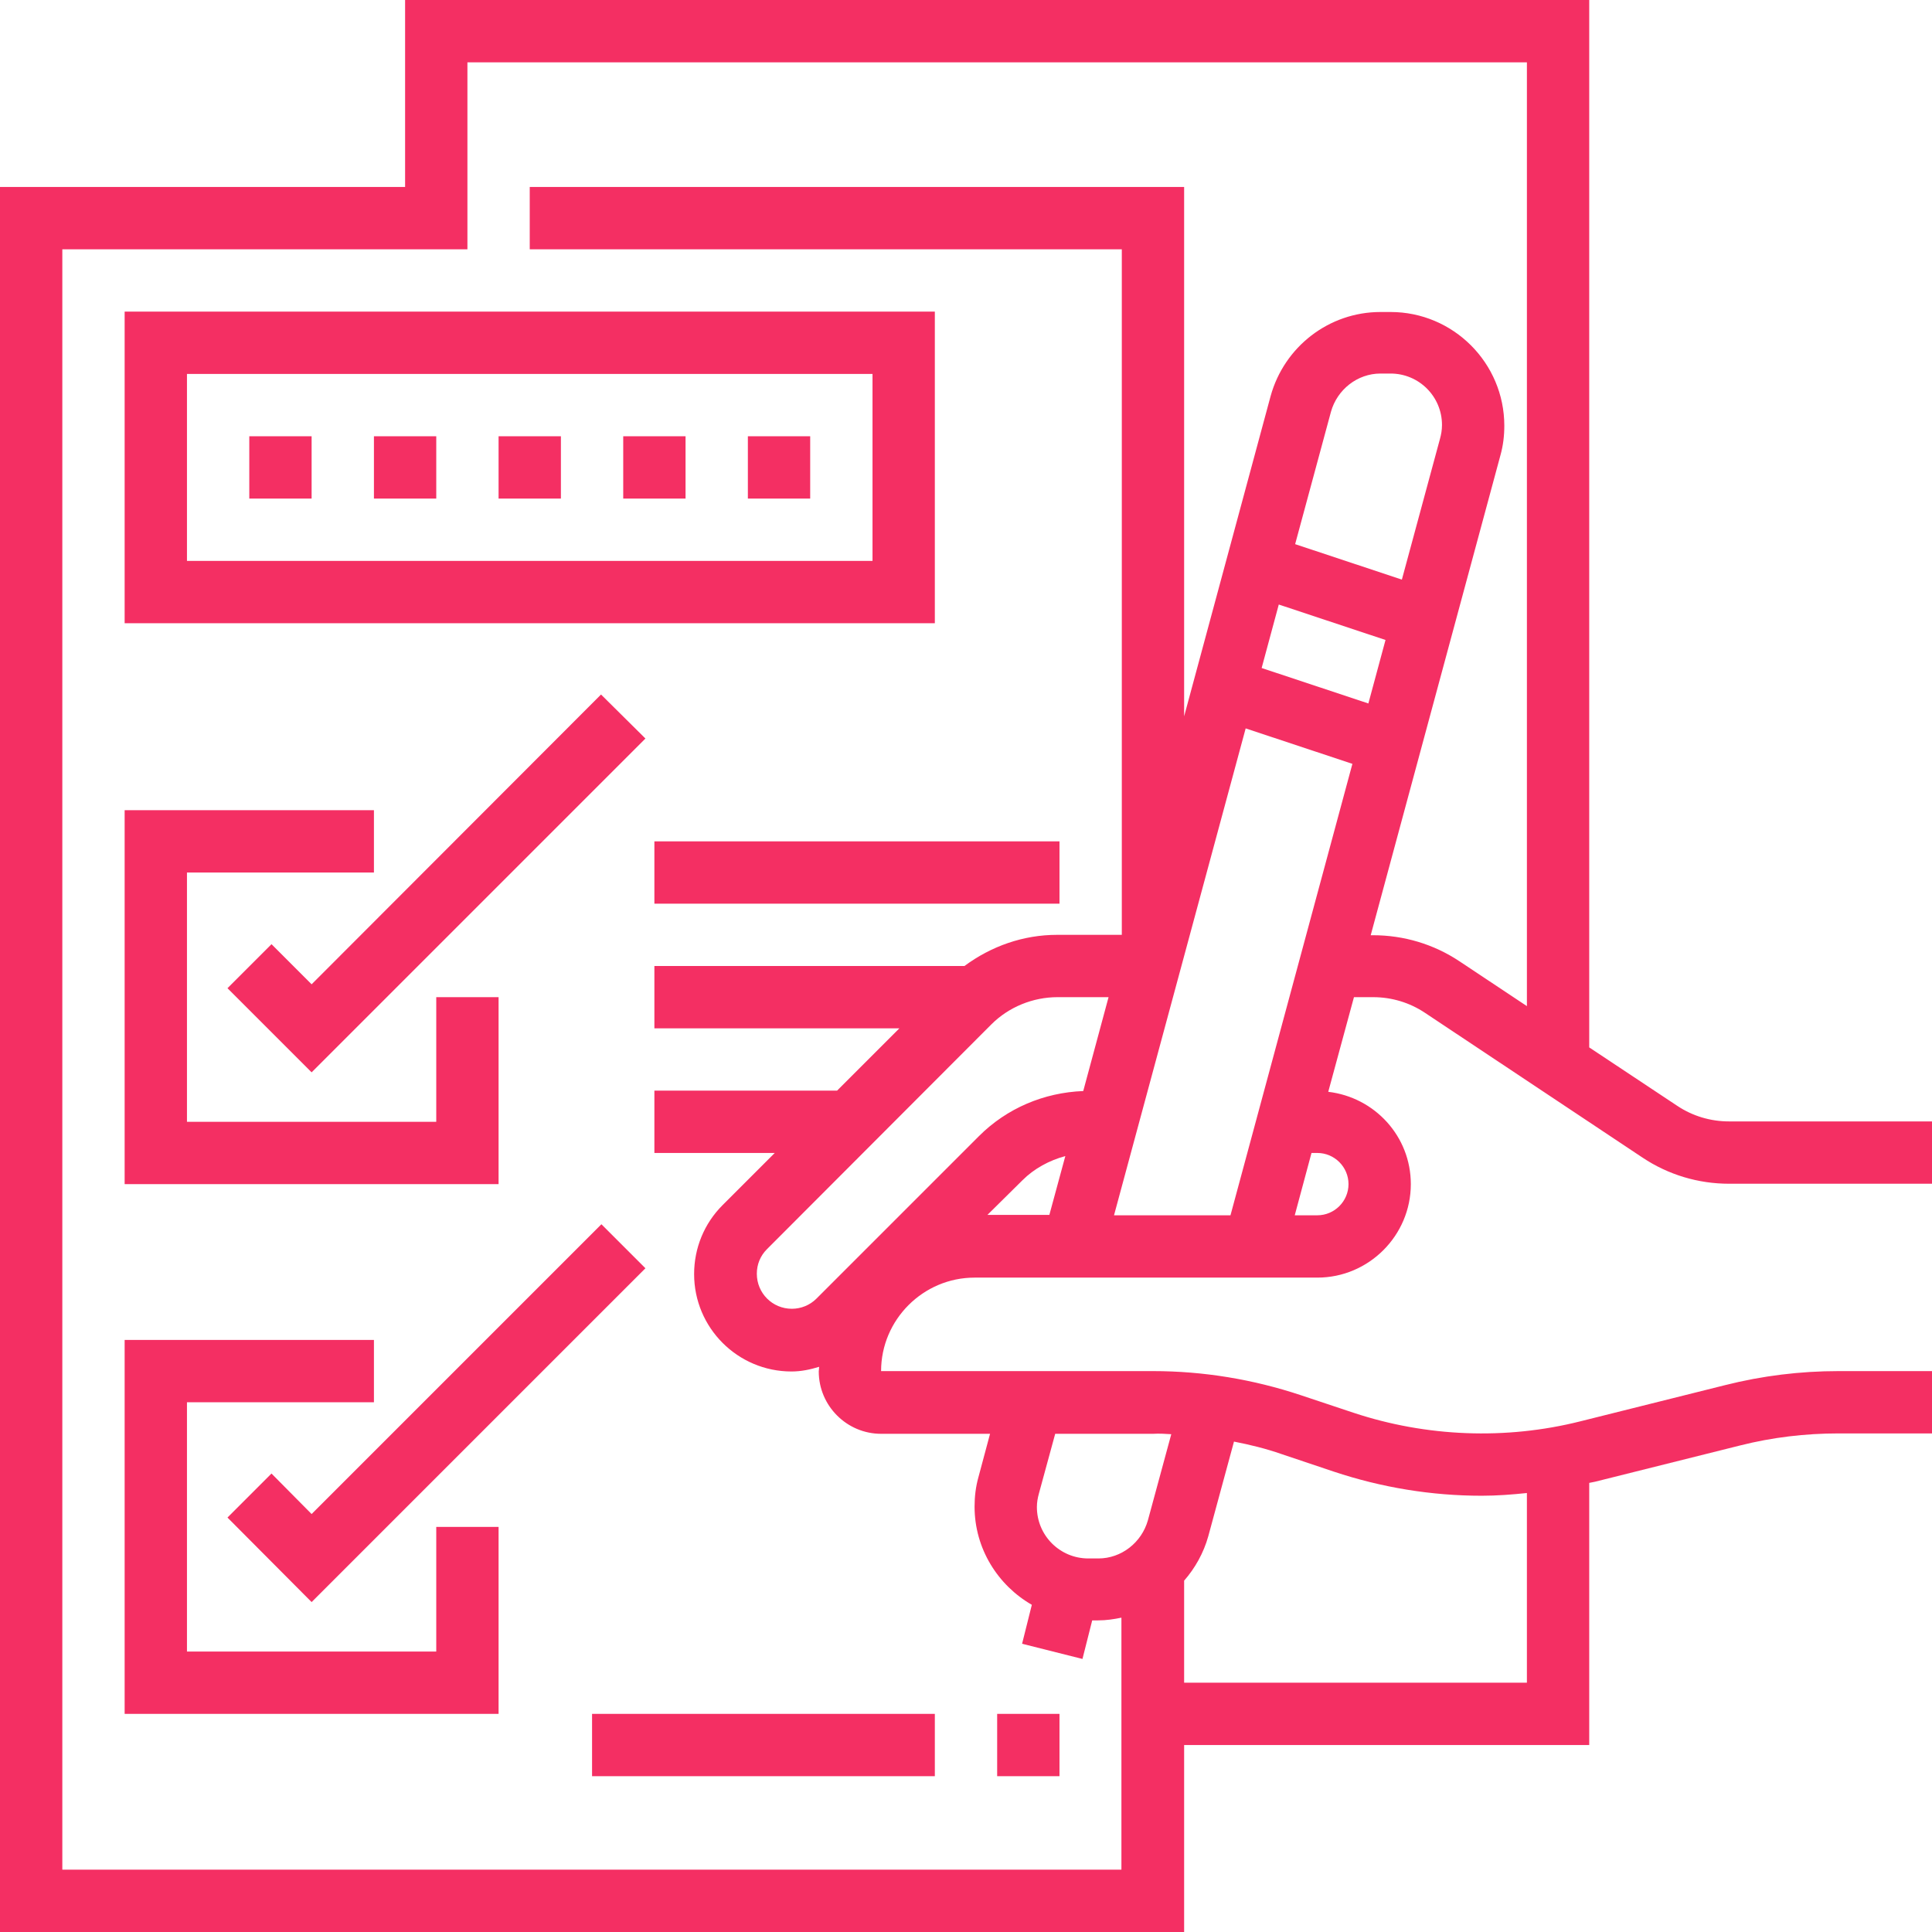
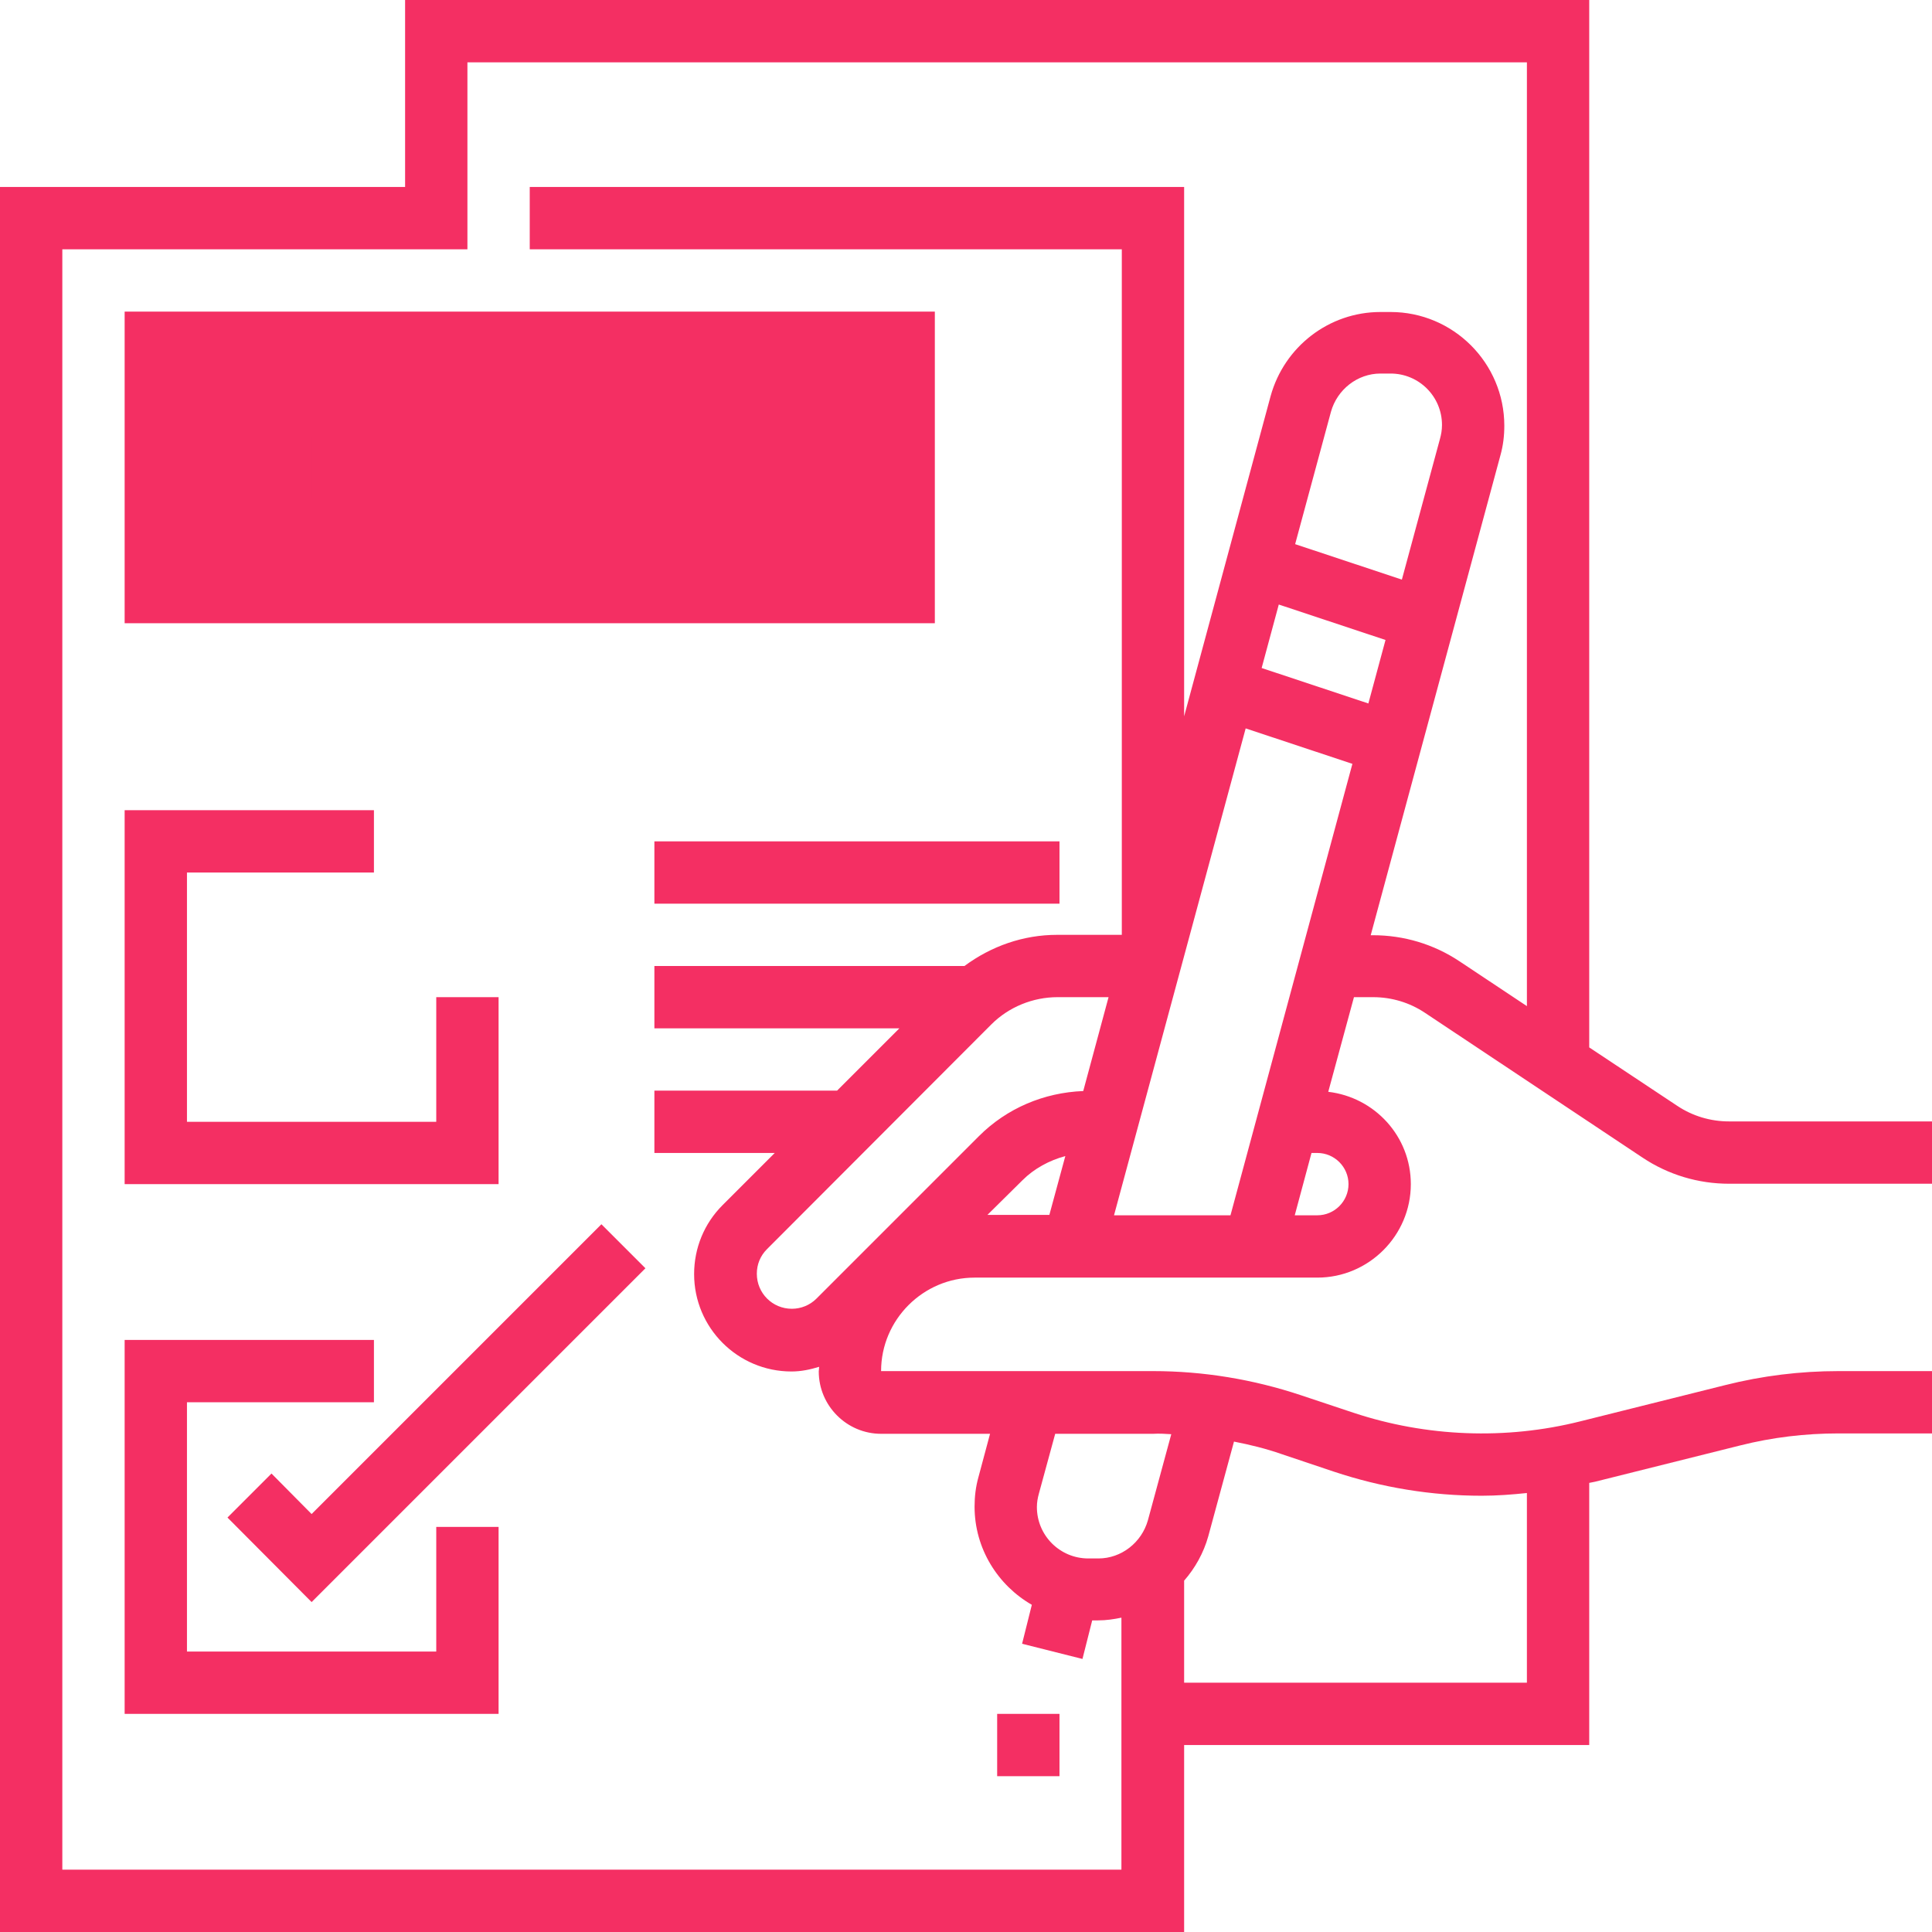
<svg xmlns="http://www.w3.org/2000/svg" version="1.1" id="Capa_1" x="0px" y="0px" viewBox="0 0 496 496" style="enable-background:new 0 0 496 496;" xml:space="preserve">
  <style type="text/css">
	.st0{fill:#F42F63;}
</style>
  <path class="st0" d="M352.5,256c4.8,0,9.4,1.4,13.3,4l55.9,37.2c6.6,4.4,14.3,6.7,22.2,6.7H496v-16h-52.1c-4.8,0-9.4-1.4-13.3-4  l-22.6-15V0H104v48H0v448h304v-48h104v-67.3c0.5-0.1,1-0.2,1.5-0.3l37.2-9.3c8.3-2.1,16.8-3.1,25.3-3.1h24v-16h-24  c-9.8,0-19.6,1.2-29.1,3.6l-37.2,9.3c-19.1,4.8-39.5,4-58.2-2.2l-13.5-4.5c-12.3-4.1-25.1-6.2-38-6.2h-69.8c0-13.2,10.8-24,24-24h88  c13.2,0,24-10.8,24-24c0-12.3-9.3-22.3-21.2-23.7l6.6-24.3L352.5,256L352.5,256z M342.4,377.8c12.3,4.1,25.1,6.2,38,6.2  c3.9,0,7.8-0.3,11.6-0.7V432h-88v-26.2c2.8-3.2,5-7.1,6.2-11.4l6.6-24.3c4.1,0.8,8.2,1.8,12.2,3.2L342.4,377.8z M300.7,368.2  l-6,22.1c-1.6,5.7-6.8,9.8-12.7,9.8h-2.6c-7.3,0-13.2-5.9-13.2-13.2c0-1.2,0.2-2.3,0.5-3.4l4.2-15.4H296  C297.6,368,299.1,368.1,300.7,368.2z M254.2,368l-3,11.2c-0.7,2.5-1,5-1,7.6c0,10.8,6,20.2,14.7,25.2l-2.5,10l15.5,3.9l2.5-9.9h1.5  c2.1,0,4.1-0.3,6-0.7V480H16V64h104V16h272v242.3l-17.3-11.5c-6.6-4.4-14.3-6.7-22.2-6.7h-0.6l33.3-123.2c0.7-2.5,1-5,1-7.6  c0-16.1-13.1-29.2-29.2-29.2h-2.6c-13.2,0-24.7,8.9-28.2,21.6L304,183.9V48H136v16h152v176h-16.6c-8.7,0-16.9,2.9-23.8,8H168v16  h62.9l-16,16H168v16h30.9l-13.4,13.4c-4.7,4.7-7.3,11-7.3,17.7c0,13.8,11.2,25,25,25c2.5,0,4.8-0.5,7.1-1.2c0,0.4-0.1,0.8-0.1,1.2  c0,8.8,7.2,16,16,16h28V368z M315.9,312H286l33.8-125l27.4,9.1L315.9,312z M254.5,263c4.5-4.5,10.7-7,17-7h13.1l-6.5,24.1  c-10.1,0.4-19.6,4.4-26.8,11.6l-41.7,41.7c-1.7,1.7-4,2.6-6.3,2.6c-5,0-9-4-9-9c0-2.4,0.9-4.6,2.6-6.3L254.5,263z M262.5,303  c3-3,6.9-5.1,11-6.2l-4.1,15.1h-15.9L262.5,303z M369.7,112.6l-9.8,36.2l-27.4-9.1l9.2-34c1.6-5.7,6.8-9.8,12.7-9.8h2.6  c7.3,0,13.2,5.9,13.2,13.2C370.2,110.4,370,111.5,369.7,112.6z M328.3,155.2l27.4,9.1l-4.4,16.3l-27.4-9.1L328.3,155.2z M338.2,296  c4.4,0,8,3.6,8,8s-3.6,8-8,8h-5.8l4.3-16H338.2z" />
-   <path class="st0" d="M240,80H32v80h208V80z M224,144H48V96h176V144z" />
+   <path class="st0" d="M240,80H32v80h208V80z M224,144H48V96V144z" />
  <path class="st0" d="M64,112h16v16H64V112z" />
-   <path class="st0" d="M96,112h16v16H96V112z" />
  <path class="st0" d="M128,112h16v16h-16V112z" />
-   <path class="st0" d="M160,112h16v16h-16V112z" />
  <path class="st0" d="M192,112h16v16h-16V112z" />
  <path class="st0" d="M128,256h-16v32H48v-64h48v-16H32v96h96V256z" />
-   <path class="st0" d="M154.3,178.3L80,252.7l-10.3-10.3l-11.3,11.3L80,275.3l85.7-85.7L154.3,178.3z" />
  <path class="st0" d="M112,424H48v-64h48v-16H32v96h96v-48h-16V424z" />
  <path class="st0" d="M69.7,378.3l-11.3,11.3L80,411.3l85.7-85.7l-11.3-11.3L80,388.7L69.7,378.3z" />
  <path class="st0" d="M256,440h16v16h-16V440z" />
-   <path class="st0" d="M152,440h88v16h-88V440z" />
  <path class="st0" d="M168,216h104v16H168V216z" />
</svg>